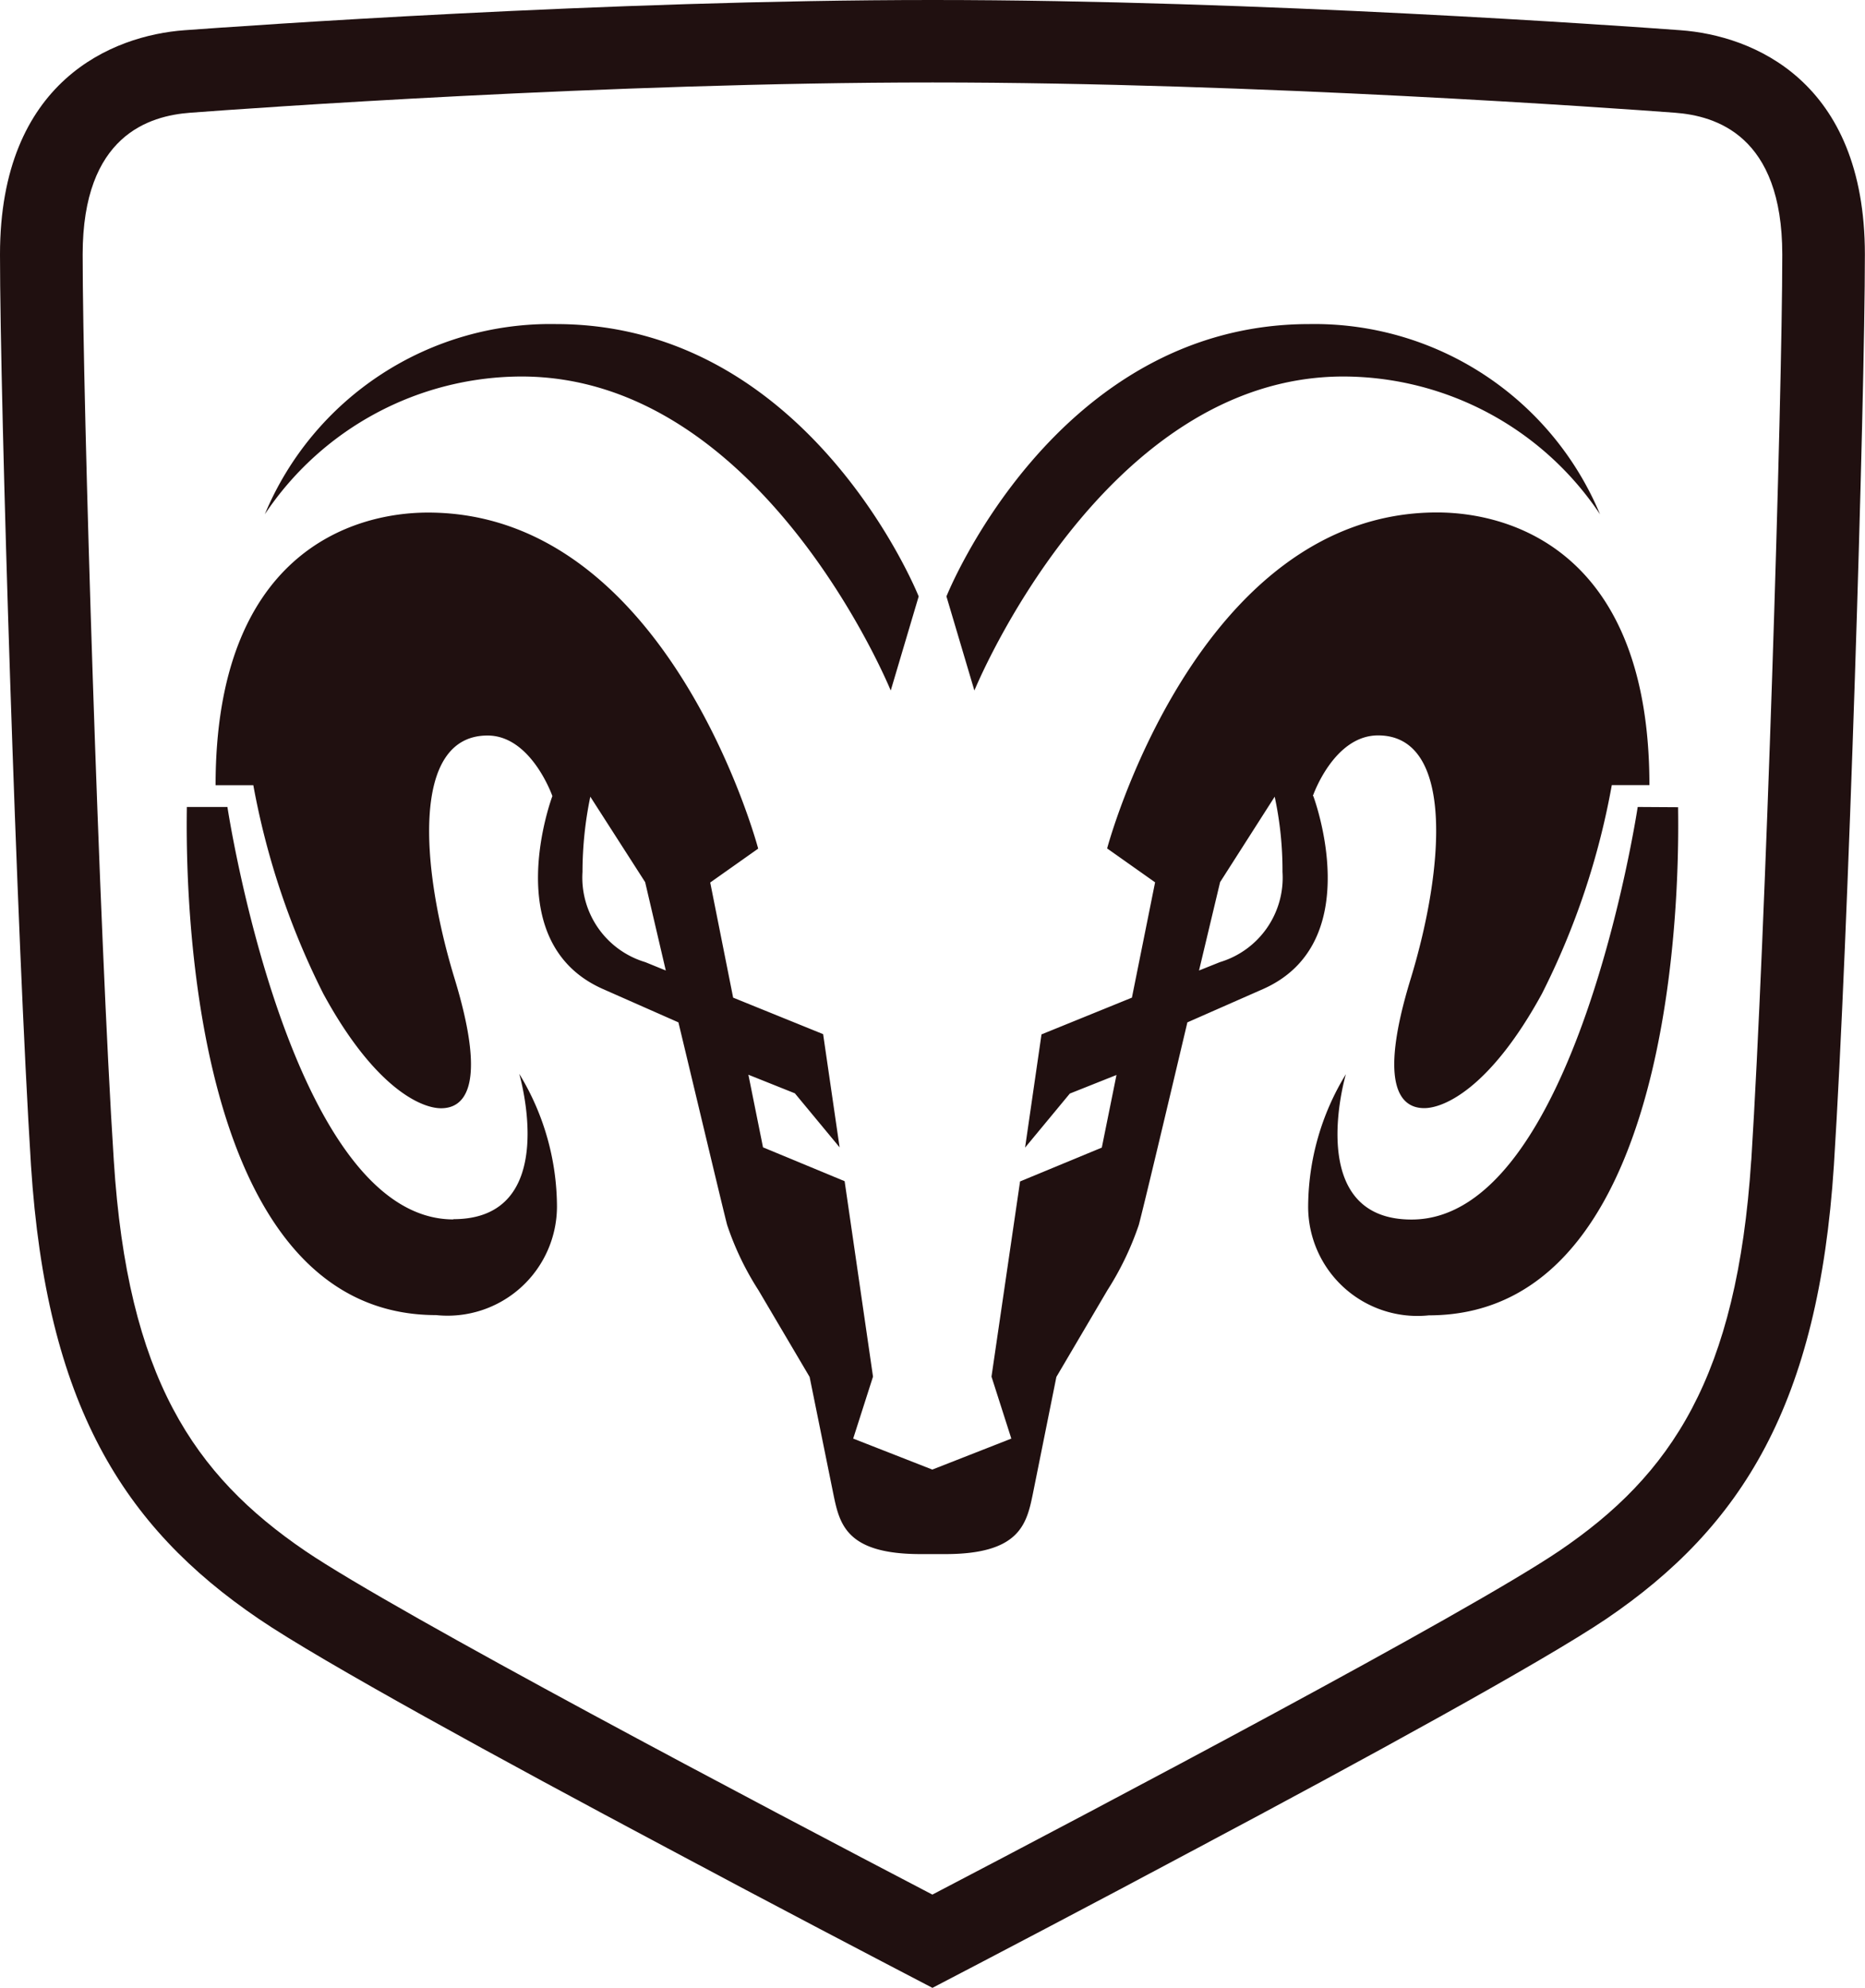
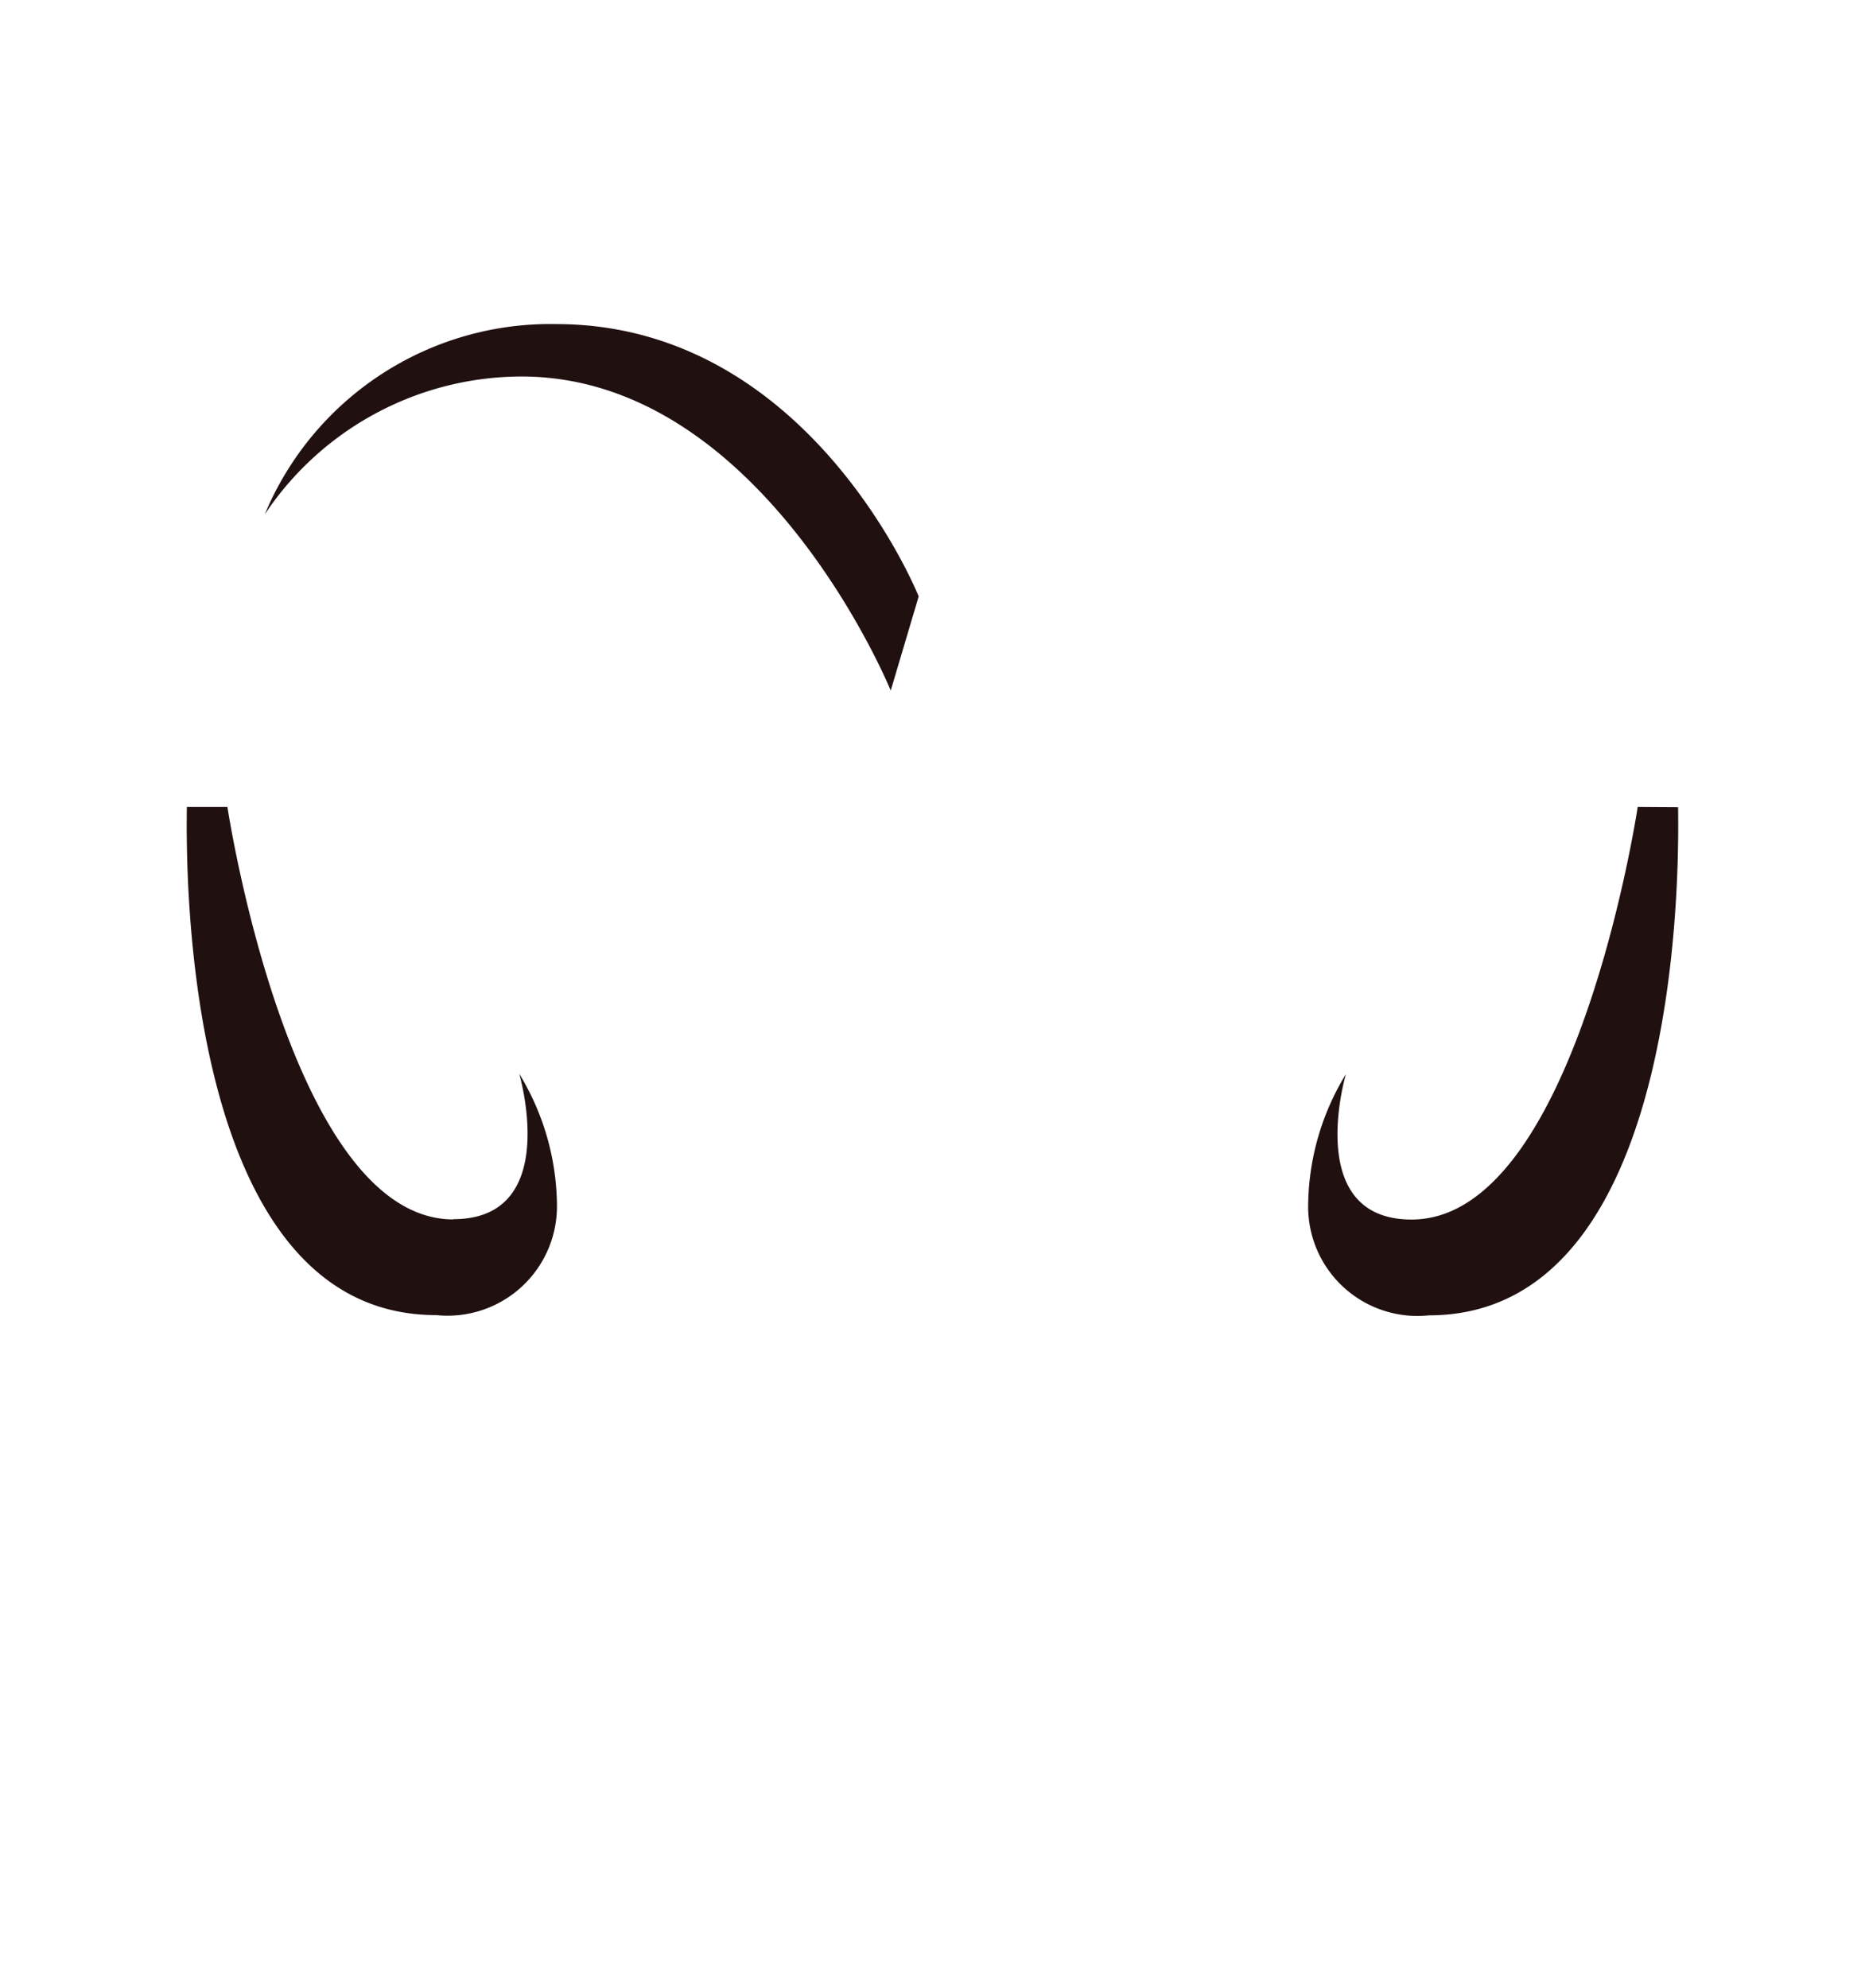
<svg xmlns="http://www.w3.org/2000/svg" id="Grupo_667" data-name="Grupo 667" width="30.096" height="32.077" viewBox="0 0 30.096 32.077">
  <defs>
    <clipPath id="clip-path">
      <rect id="Retângulo_84" data-name="Retângulo 84" width="30.096" height="32.077" transform="translate(0 0)" fill="#201010" />
    </clipPath>
  </defs>
  <g id="Grupo_666" data-name="Grupo 666" clip-path="url(#clip-path)">
    <path id="Caminho_561" data-name="Caminho 561" d="M8.414,6.076c3.894,0,5.96,5.068,5.96,5.068l.451-1.519S13.073,5.23,8.973,5.23a4.993,4.993,0,0,0-4.7,3.07A4.99,4.99,0,0,1,8.414,6.076" fill="#201010" />
    <path id="Caminho_562" data-name="Caminho 562" d="M7.317,19.679c-2.641,0-3.647-6.656-3.647-6.656H3.015c0,.43-.216,8.2,4.022,8.2a1.766,1.766,0,0,0,1.951-1.744,4.13,4.13,0,0,0-.609-2.15s.692,2.346-1.062,2.346" fill="#201010" />
-     <path id="Caminho_563" data-name="Caminho 563" d="M21.679,6.076A4.988,4.988,0,0,1,25.82,8.3a4.993,4.993,0,0,0-4.692-3.07c-4.106,0-5.855,4.395-5.855,4.395l.451,1.519s2.066-5.068,5.955-5.068" fill="#201010" />
    <path id="Caminho_564" data-name="Caminho 564" d="M26.428,13.023s-1,6.658-3.649,6.658c-1.755,0-1.06-2.346-1.06-2.346a4.12,4.12,0,0,0-.609,2.149,1.763,1.763,0,0,0,1.948,1.743c4.238,0,4.022-7.773,4.022-8.2Z" fill="#201010" />
-     <path id="Caminho_565" data-name="Caminho 565" d="M21.186,12.845s.336-.977,1.052-.977c1.233,0,1.072,2.136.529,3.92-.56,1.822-.118,2.095.216,2.095s1.08-.345,1.9-1.847a12.243,12.243,0,0,0,1.127-3.366h.607c0-3.737-2.2-4.4-3.428-4.4-3.881,0-5.323,5.422-5.323,5.422l.774.547L18.266,16.1l-1.459.593-.265,1.827.722-.872.753-.3-.237,1.172-1.319.546L16,22.216l.32,1-1.275.5-1.277-.5.32-1-.458-3.154-1.317-.546-.236-1.172.75.3.722.872-.266-1.827L11.831,16.1l-.37-1.858.774-.547S10.8,8.272,6.907,8.272c-1.225,0-3.428.661-3.428,4.4h.609a12.423,12.423,0,0,0,1.13,3.366c.816,1.5,1.566,1.847,1.9,1.847s.773-.273.217-2.095c-.545-1.784-.706-3.92.533-3.92.705,0,1.046.977,1.046.977s-.89,2.36.816,3.114l1.218.538c.336,1.4.716,3,.786,3.269a4.693,4.693,0,0,0,.505,1.053l.826,1.4.382,1.884c.1.485.2.975,1.408.975h.4c1.206,0,1.313-.49,1.413-.975l.379-1.884.824-1.4a4.821,4.821,0,0,0,.506-1.053c.073-.269.452-1.865.784-3.269l1.222-.538c1.7-.754.81-3.114.81-3.114M10.413,15.527A1.424,1.424,0,0,1,9.4,14.071a6.008,6.008,0,0,1,.126-1.214l.885,1.379.333,1.426Zm9.273,0-.337.135.34-1.426.881-1.379a5.656,5.656,0,0,1,.126,1.214,1.423,1.423,0,0,1-1.01,1.456" fill="#201010" />
-     <path id="Caminho_566" data-name="Caminho 566" d="M27.122.488C26.212.421,20.3,0,15.05,0S3.888.421,2.975.488C1.821.573,0,1.3,0,4.106c0,2.372.269,11.019.5,14.7.248,3.845,1.478,5.828,3.678,7.321,1.007.686,3.926,2.28,6.595,3.7,1.733.927,3.359,1.776,4.274,2.253.915-.477,2.538-1.326,4.272-2.253,2.668-1.418,5.581-3.012,6.6-3.7,2.2-1.493,3.426-3.476,3.675-7.321.234-3.681.5-12.331.5-14.7,0-2.809-1.817-3.533-2.973-3.618M28.26,18.724c-.229,3.5-1.288,5.078-3.1,6.306-1.5,1.014-7.4,4.127-10.114,5.545-2.717-1.418-8.622-4.531-10.119-5.545-1.8-1.227-2.869-2.8-3.091-6.306C1.6,15.061,1.334,6.467,1.334,4.106c0-1.923,1.075-2.238,1.74-2.287.9-.068,6.765-.488,11.976-.488s11.071.42,11.975.488c.661.049,1.736.364,1.736,2.287,0,2.361-.27,10.955-.5,14.618" fill="#201010" />
  </g>
</svg>